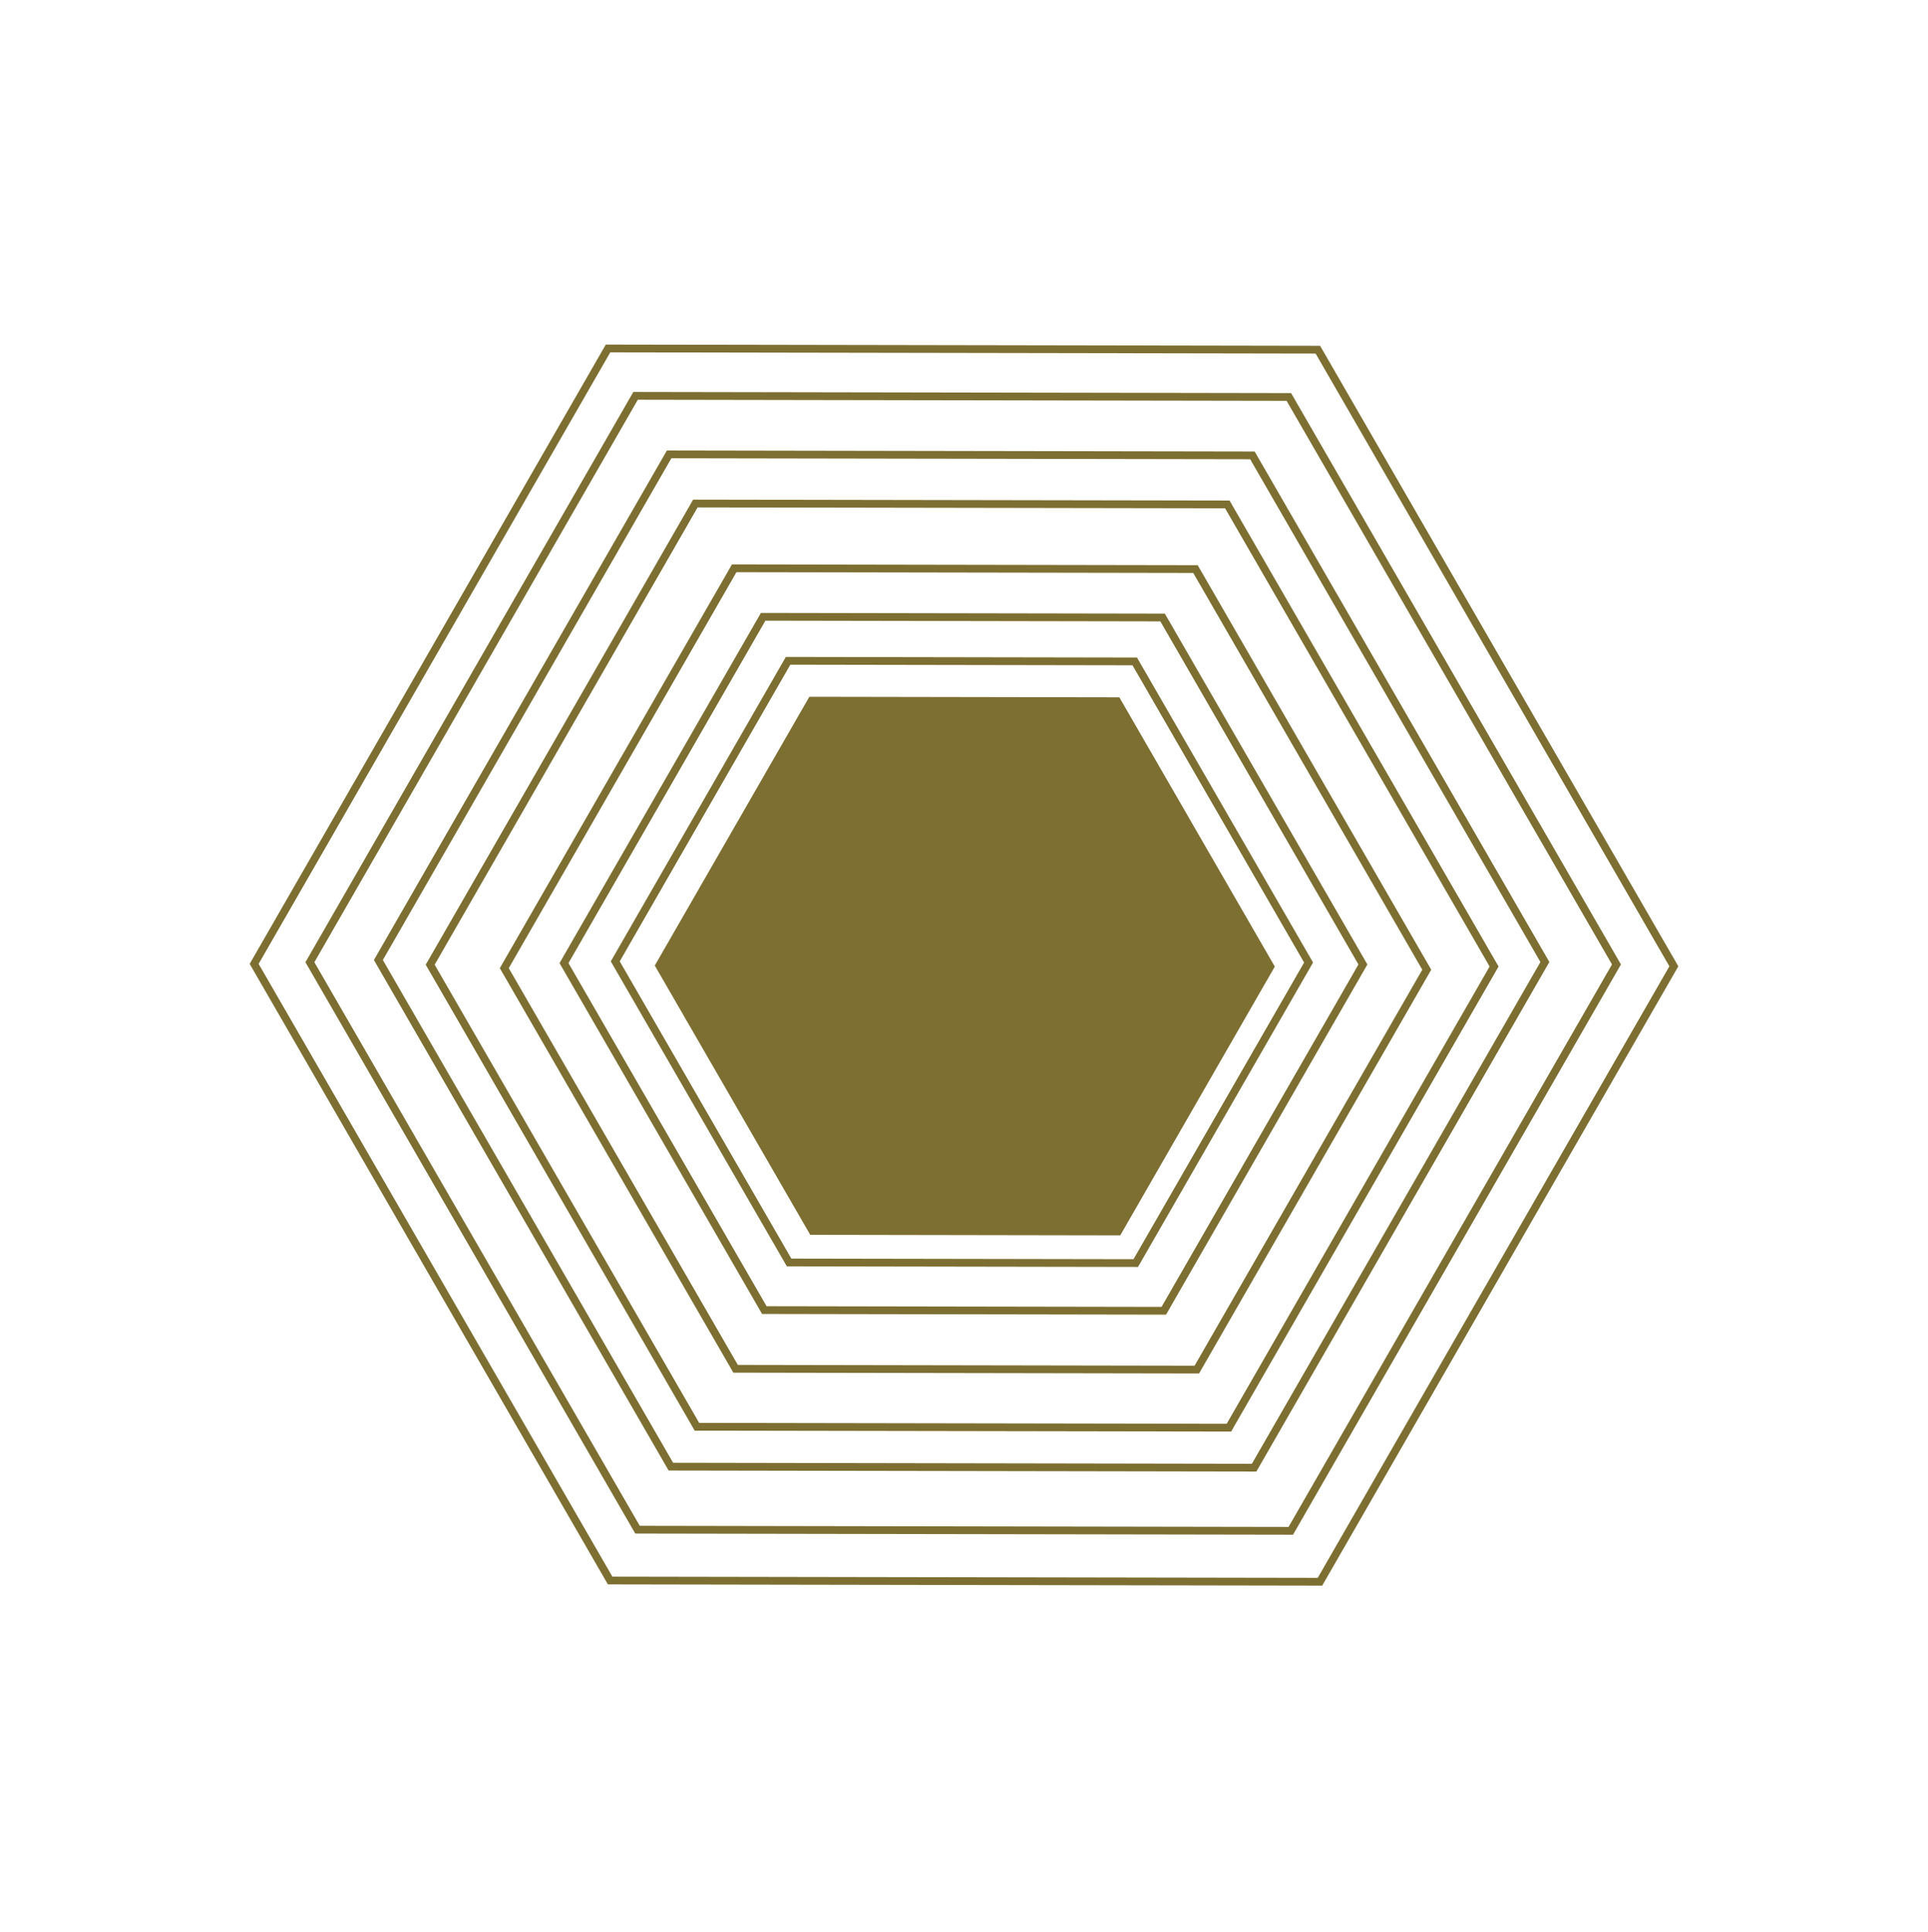
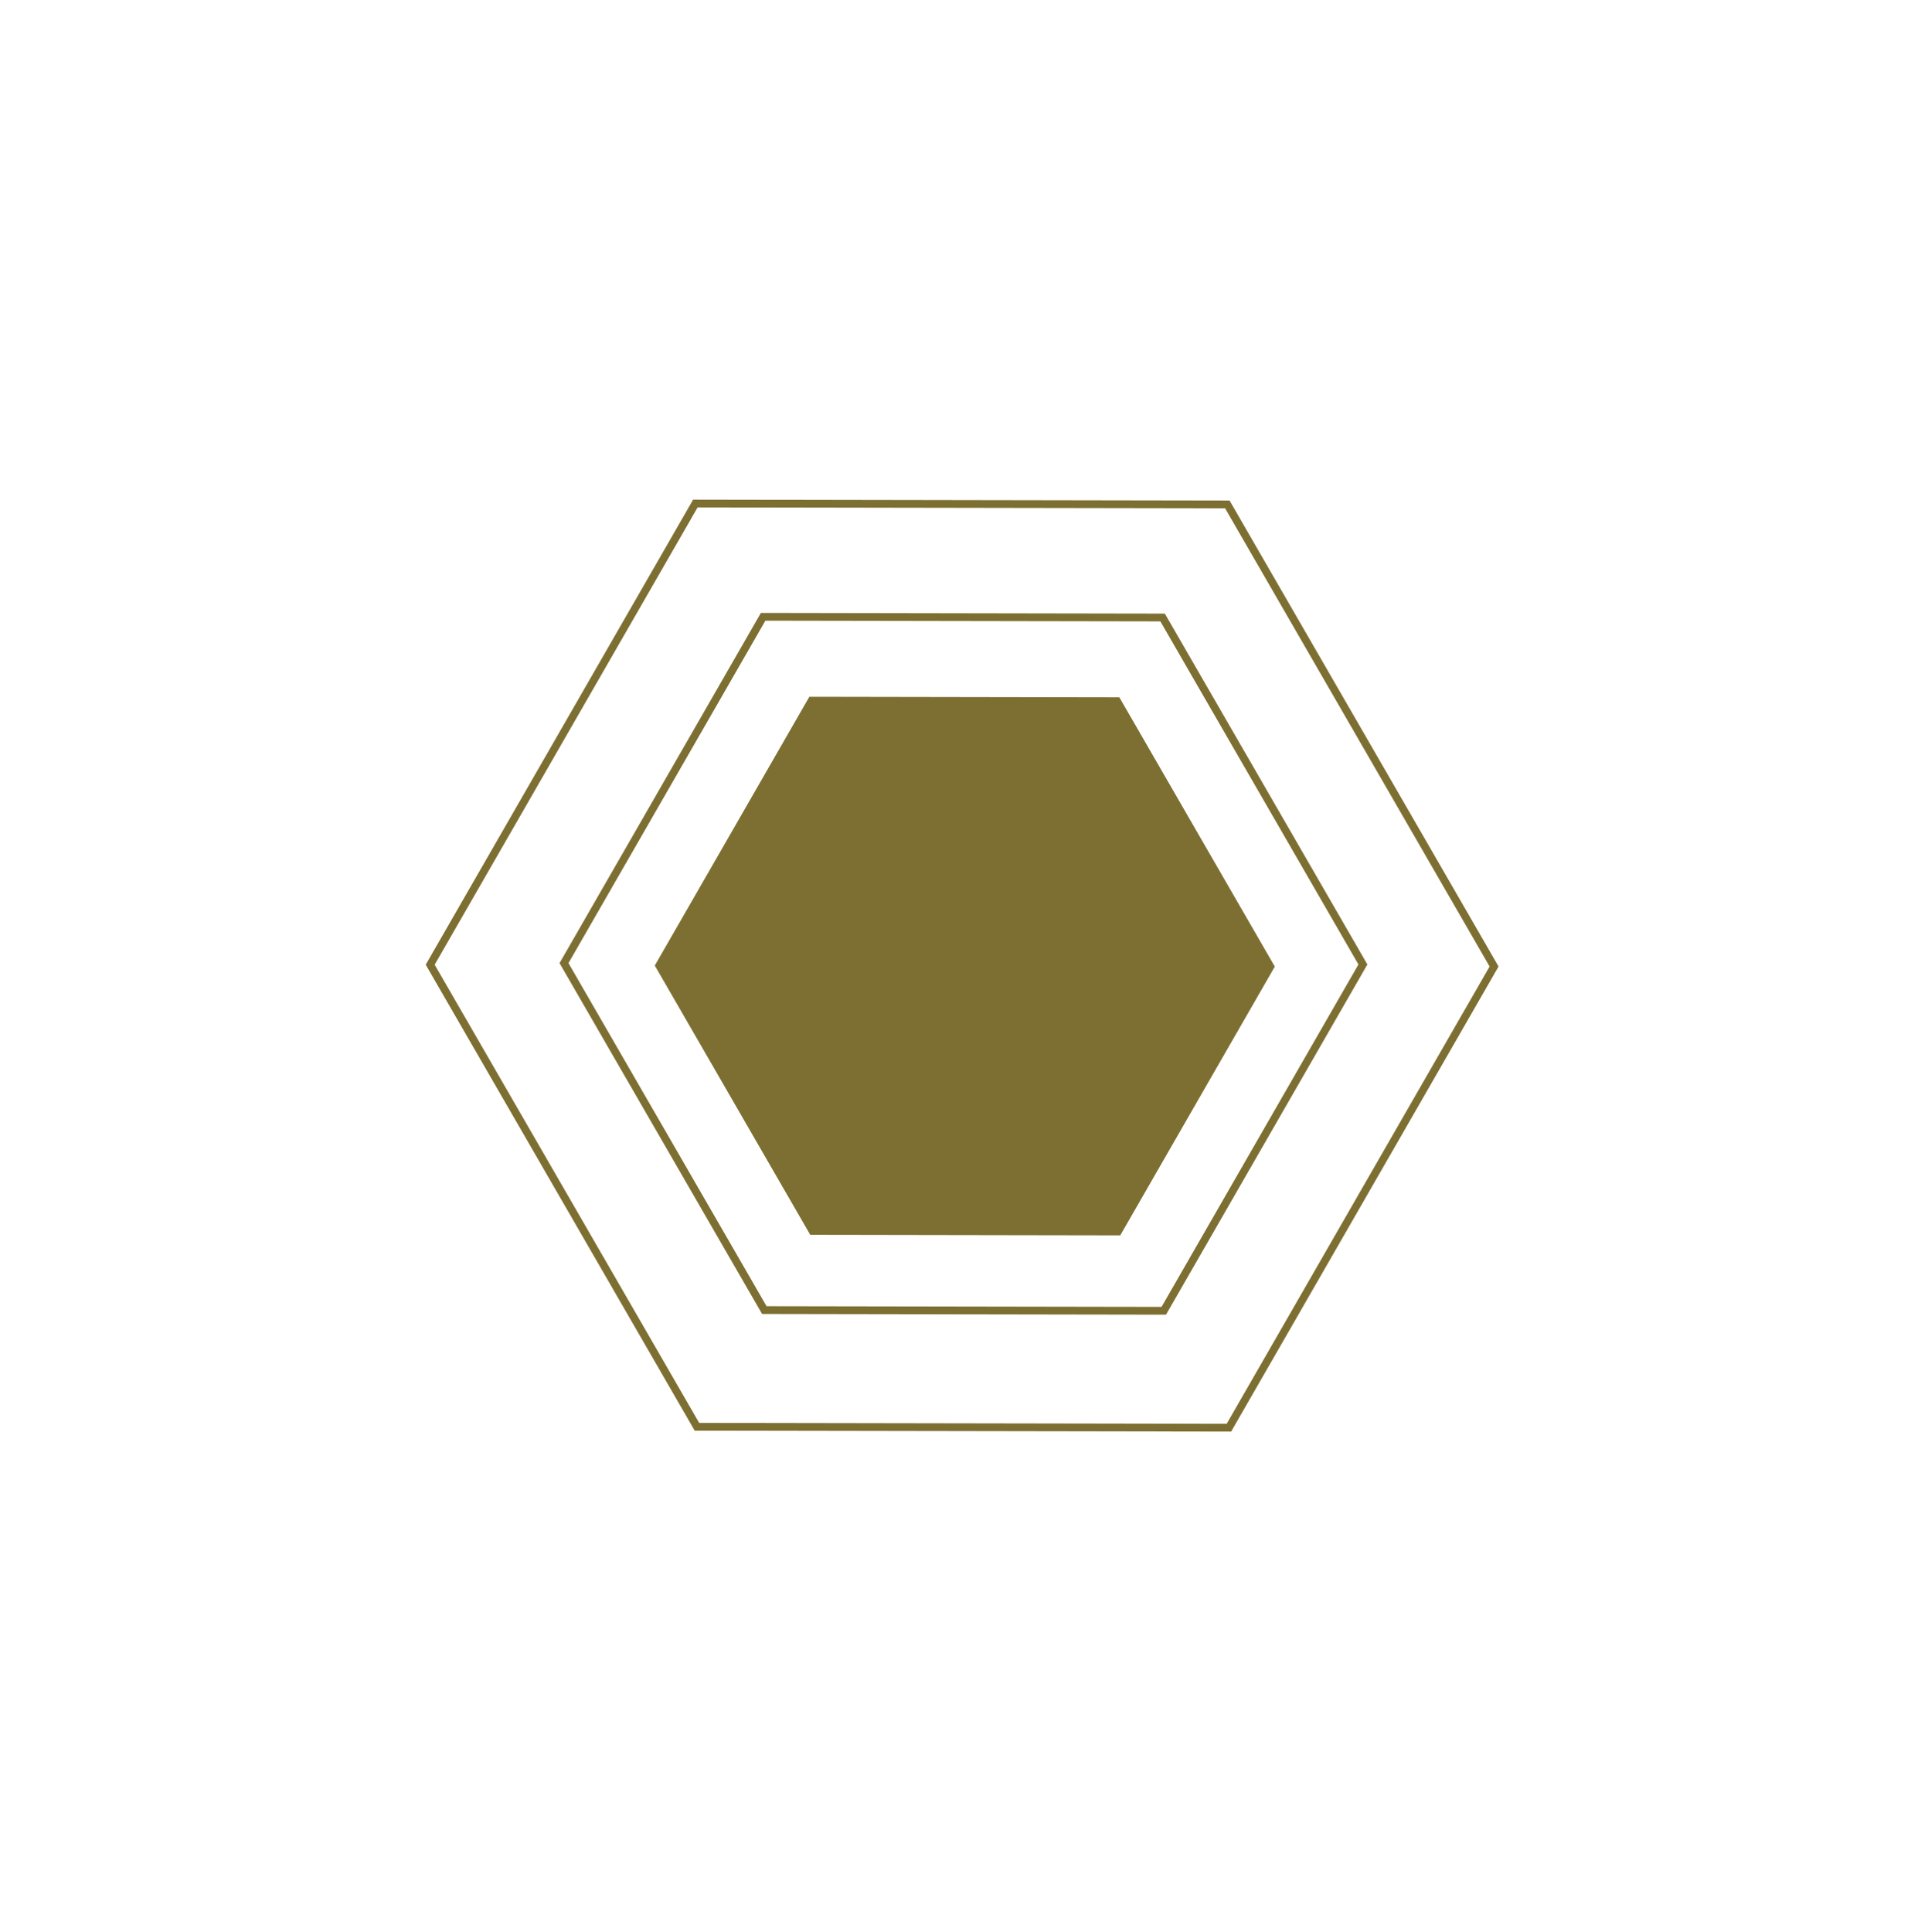
<svg xmlns="http://www.w3.org/2000/svg" width="497" height="498" viewBox="0 0 497 498" fill="none">
-   <path d="M157.315 89.825L156.736 89.824L156.447 90.326L65.802 247.953L65.515 248.452L65.803 248.951L156.99 406.891L157.278 407.39L157.854 407.391L339.685 407.704L340.264 407.705L340.553 407.202L431.198 249.576L431.485 249.076L431.197 248.577L340.01 90.638L339.722 90.139L339.146 90.138L157.315 89.825Z" stroke="#7D6F31" stroke-width="2" />
-   <path d="M164.418 102.035L163.838 102.034L163.549 102.537L80.175 247.522L79.887 248.021L80.175 248.52L164.049 393.793L164.337 394.292L164.913 394.293L332.161 394.581L332.741 394.582L333.03 394.079L416.404 249.094L416.691 248.595L416.403 248.096L332.53 102.823L332.242 102.324L331.666 102.323L164.418 102.035Z" stroke="#7D6F31" stroke-width="2" />
-   <path d="M173.072 117.117L172.492 117.116L172.203 117.618L97.826 246.956L97.539 247.455L97.827 247.954L172.649 377.549L172.937 378.048L173.513 378.049L322.711 378.306L323.291 378.307L323.579 377.804L397.956 248.466L398.243 247.967L397.955 247.468L323.134 117.874L322.846 117.375L322.269 117.374L173.072 117.117Z" stroke="#7D6F31" stroke-width="2" />
  <path d="M179.832 129.789L179.253 129.788L178.964 130.29L111.18 248.164L110.893 248.663L111.181 249.162L179.37 367.27L179.658 367.769L180.234 367.77L316.208 368.004L316.787 368.005L317.076 367.502L384.86 249.629L385.147 249.129L384.859 248.63L316.67 130.523L316.382 130.024L315.806 130.023L179.832 129.789Z" stroke="#7D6F31" stroke-width="2" />
-   <path d="M189.847 146.48L189.268 146.479L188.979 146.981L130.282 249.052L129.995 249.551L130.283 250.05L189.331 352.323L189.619 352.822L190.195 352.823L307.939 353.026L308.518 353.027L308.807 352.524L367.504 250.454L367.791 249.954L367.503 249.455L308.455 147.182L308.167 146.683L307.591 146.682L189.847 146.48Z" stroke="#7D6F31" stroke-width="2" />
  <path d="M197.303 158.989L196.723 158.988L196.434 159.491L145.678 247.754L145.391 248.253L145.679 248.752L196.739 337.19L197.027 337.689L197.603 337.69L299.419 337.865L299.999 337.866L300.288 337.364L351.044 249.101L351.331 248.602L351.043 248.103L299.983 159.665L299.695 159.166L299.119 159.165L197.303 158.989Z" stroke="#7D6F31" stroke-width="2" />
-   <path d="M203.731 170.334L203.152 170.333L202.863 170.835L158.891 247.301L158.603 247.8L158.891 248.299L203.127 324.917L203.415 325.416L203.991 325.417L292.198 325.568L292.778 325.569L293.067 325.067L337.039 248.601L337.326 248.102L337.038 247.603L292.803 170.986L292.515 170.487L291.938 170.486L203.731 170.334Z" stroke="#7D6F31" stroke-width="2" />
  <path d="M209.209 180.103L208.919 180.103L208.775 180.354L169.512 248.63L169.368 248.88L169.512 249.129L209.01 317.541L209.154 317.791L209.442 317.791L288.202 317.927L288.492 317.927L288.637 317.676L327.899 249.4L328.043 249.15L327.899 248.901L288.401 180.489L288.257 180.239L287.969 180.239L209.209 180.103Z" fill="#7D6F31" stroke="#7D6F31" />
</svg>